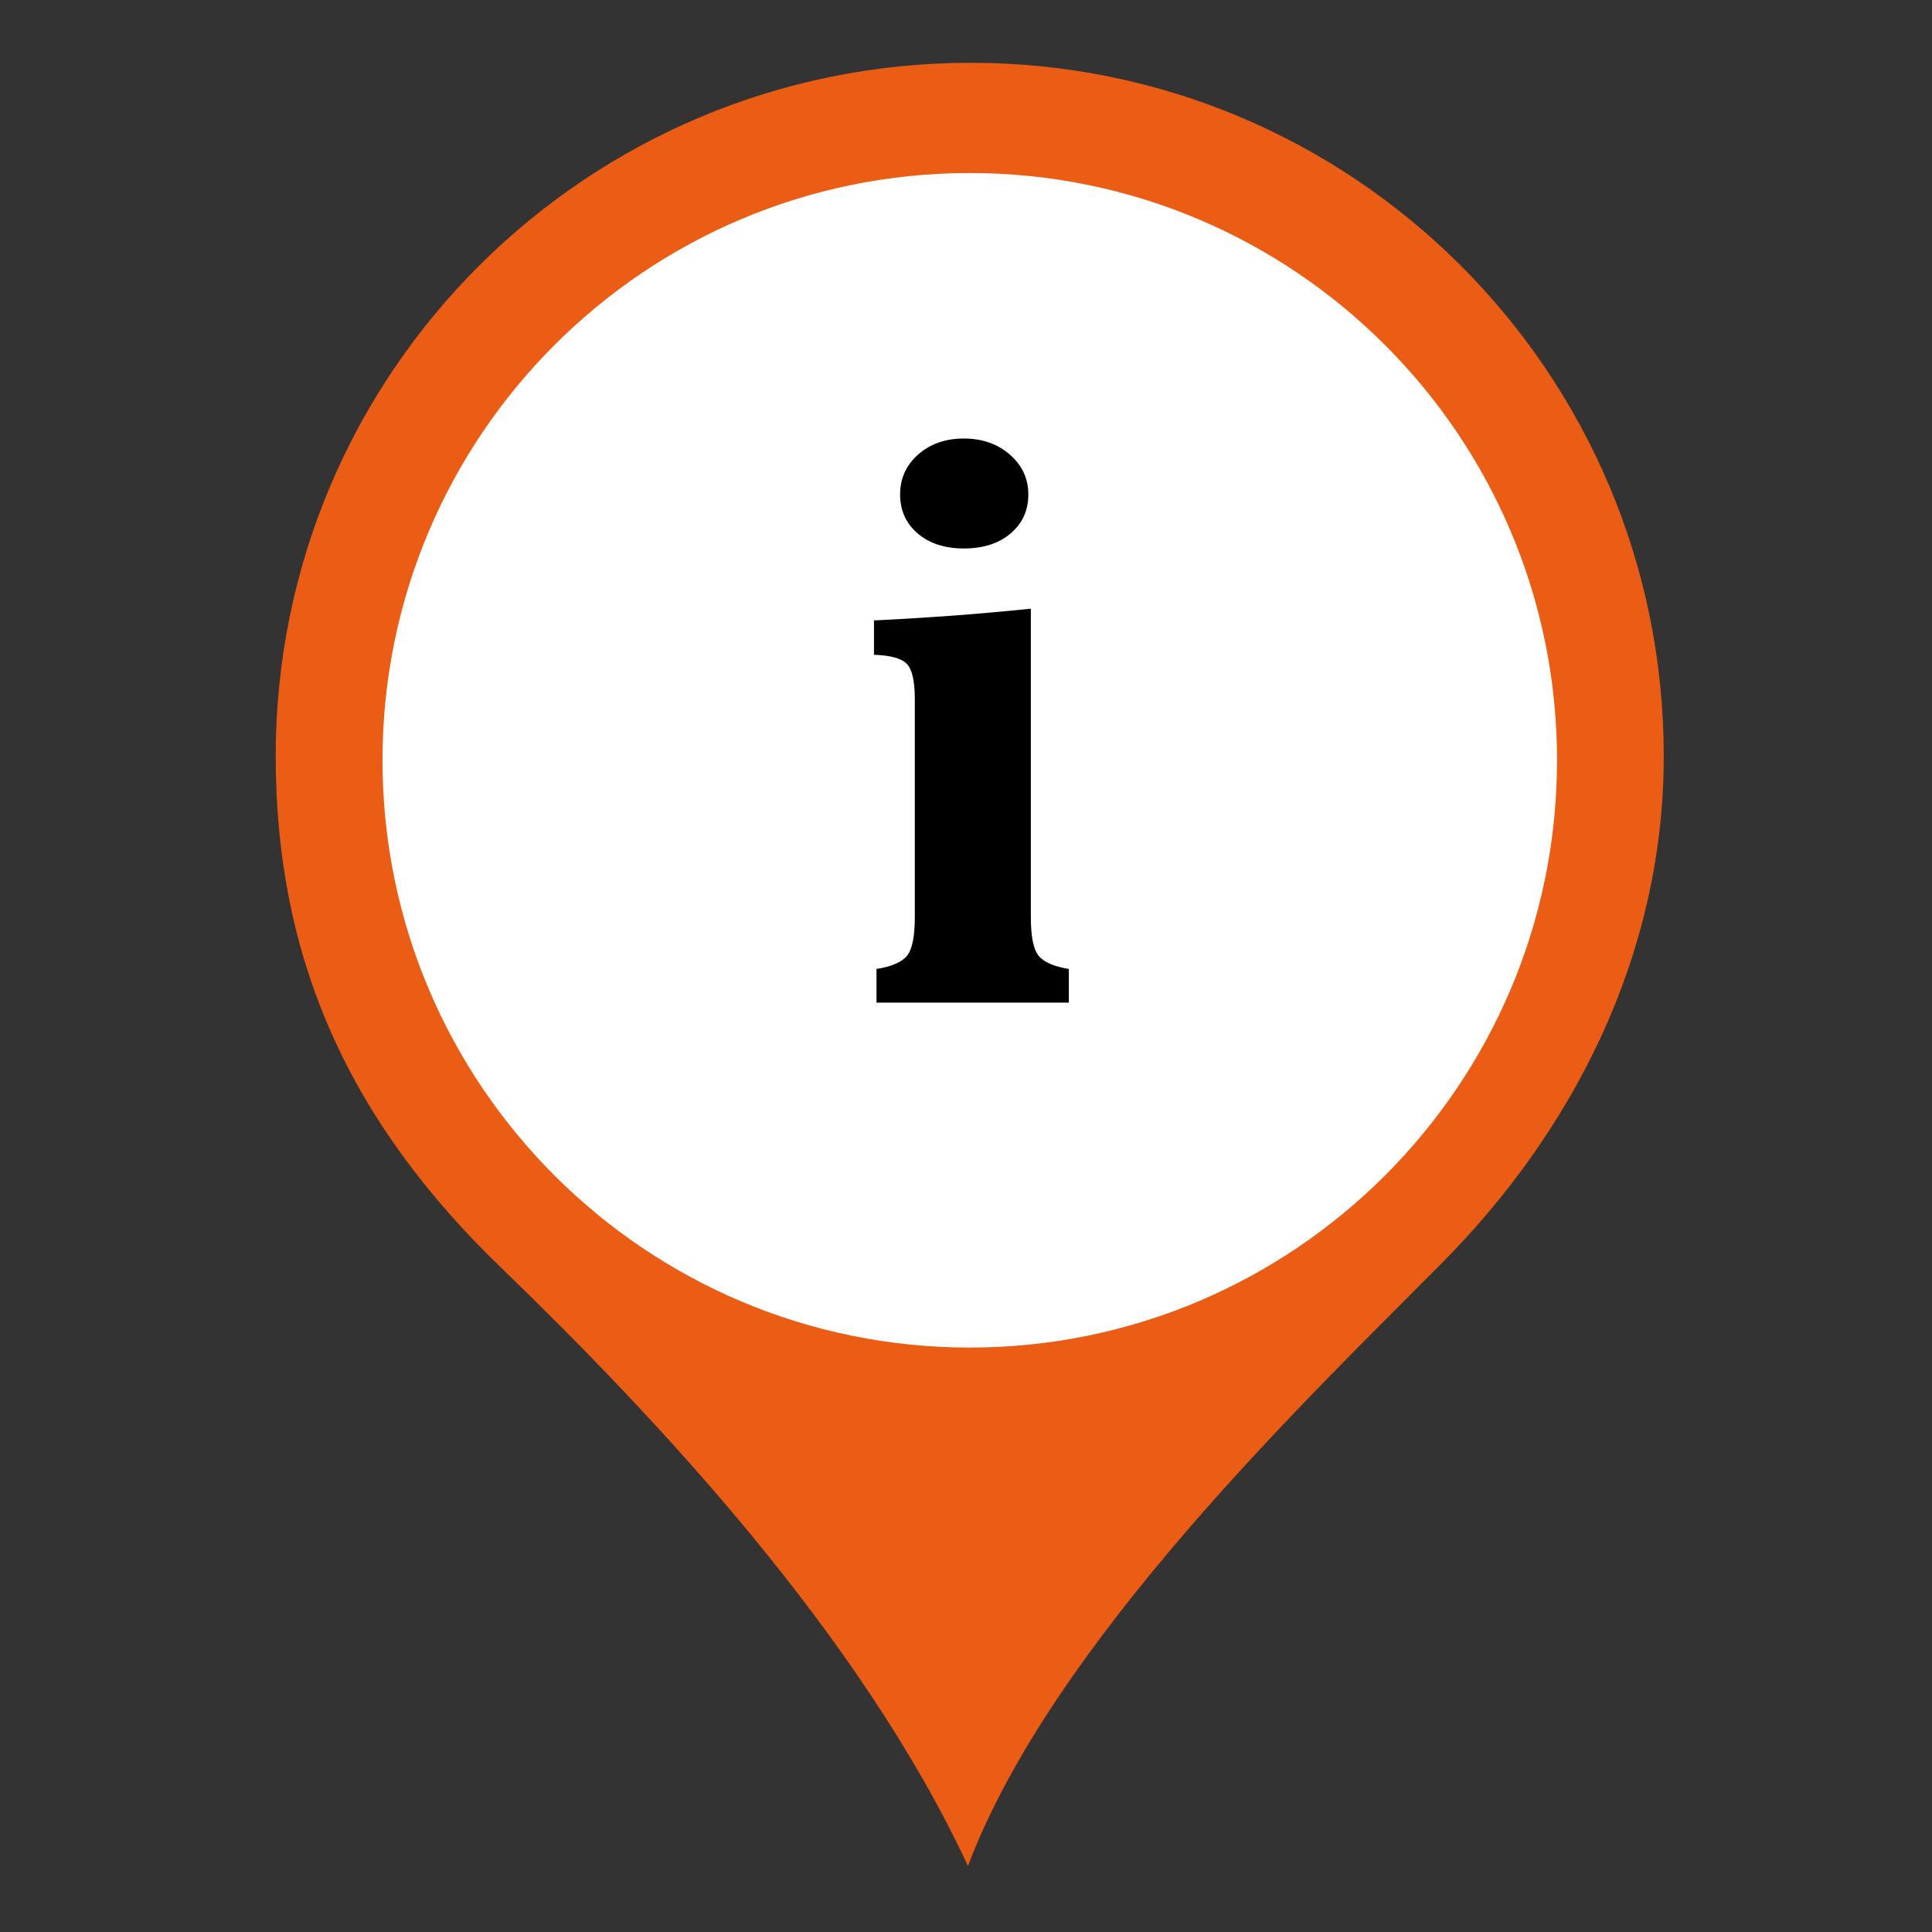
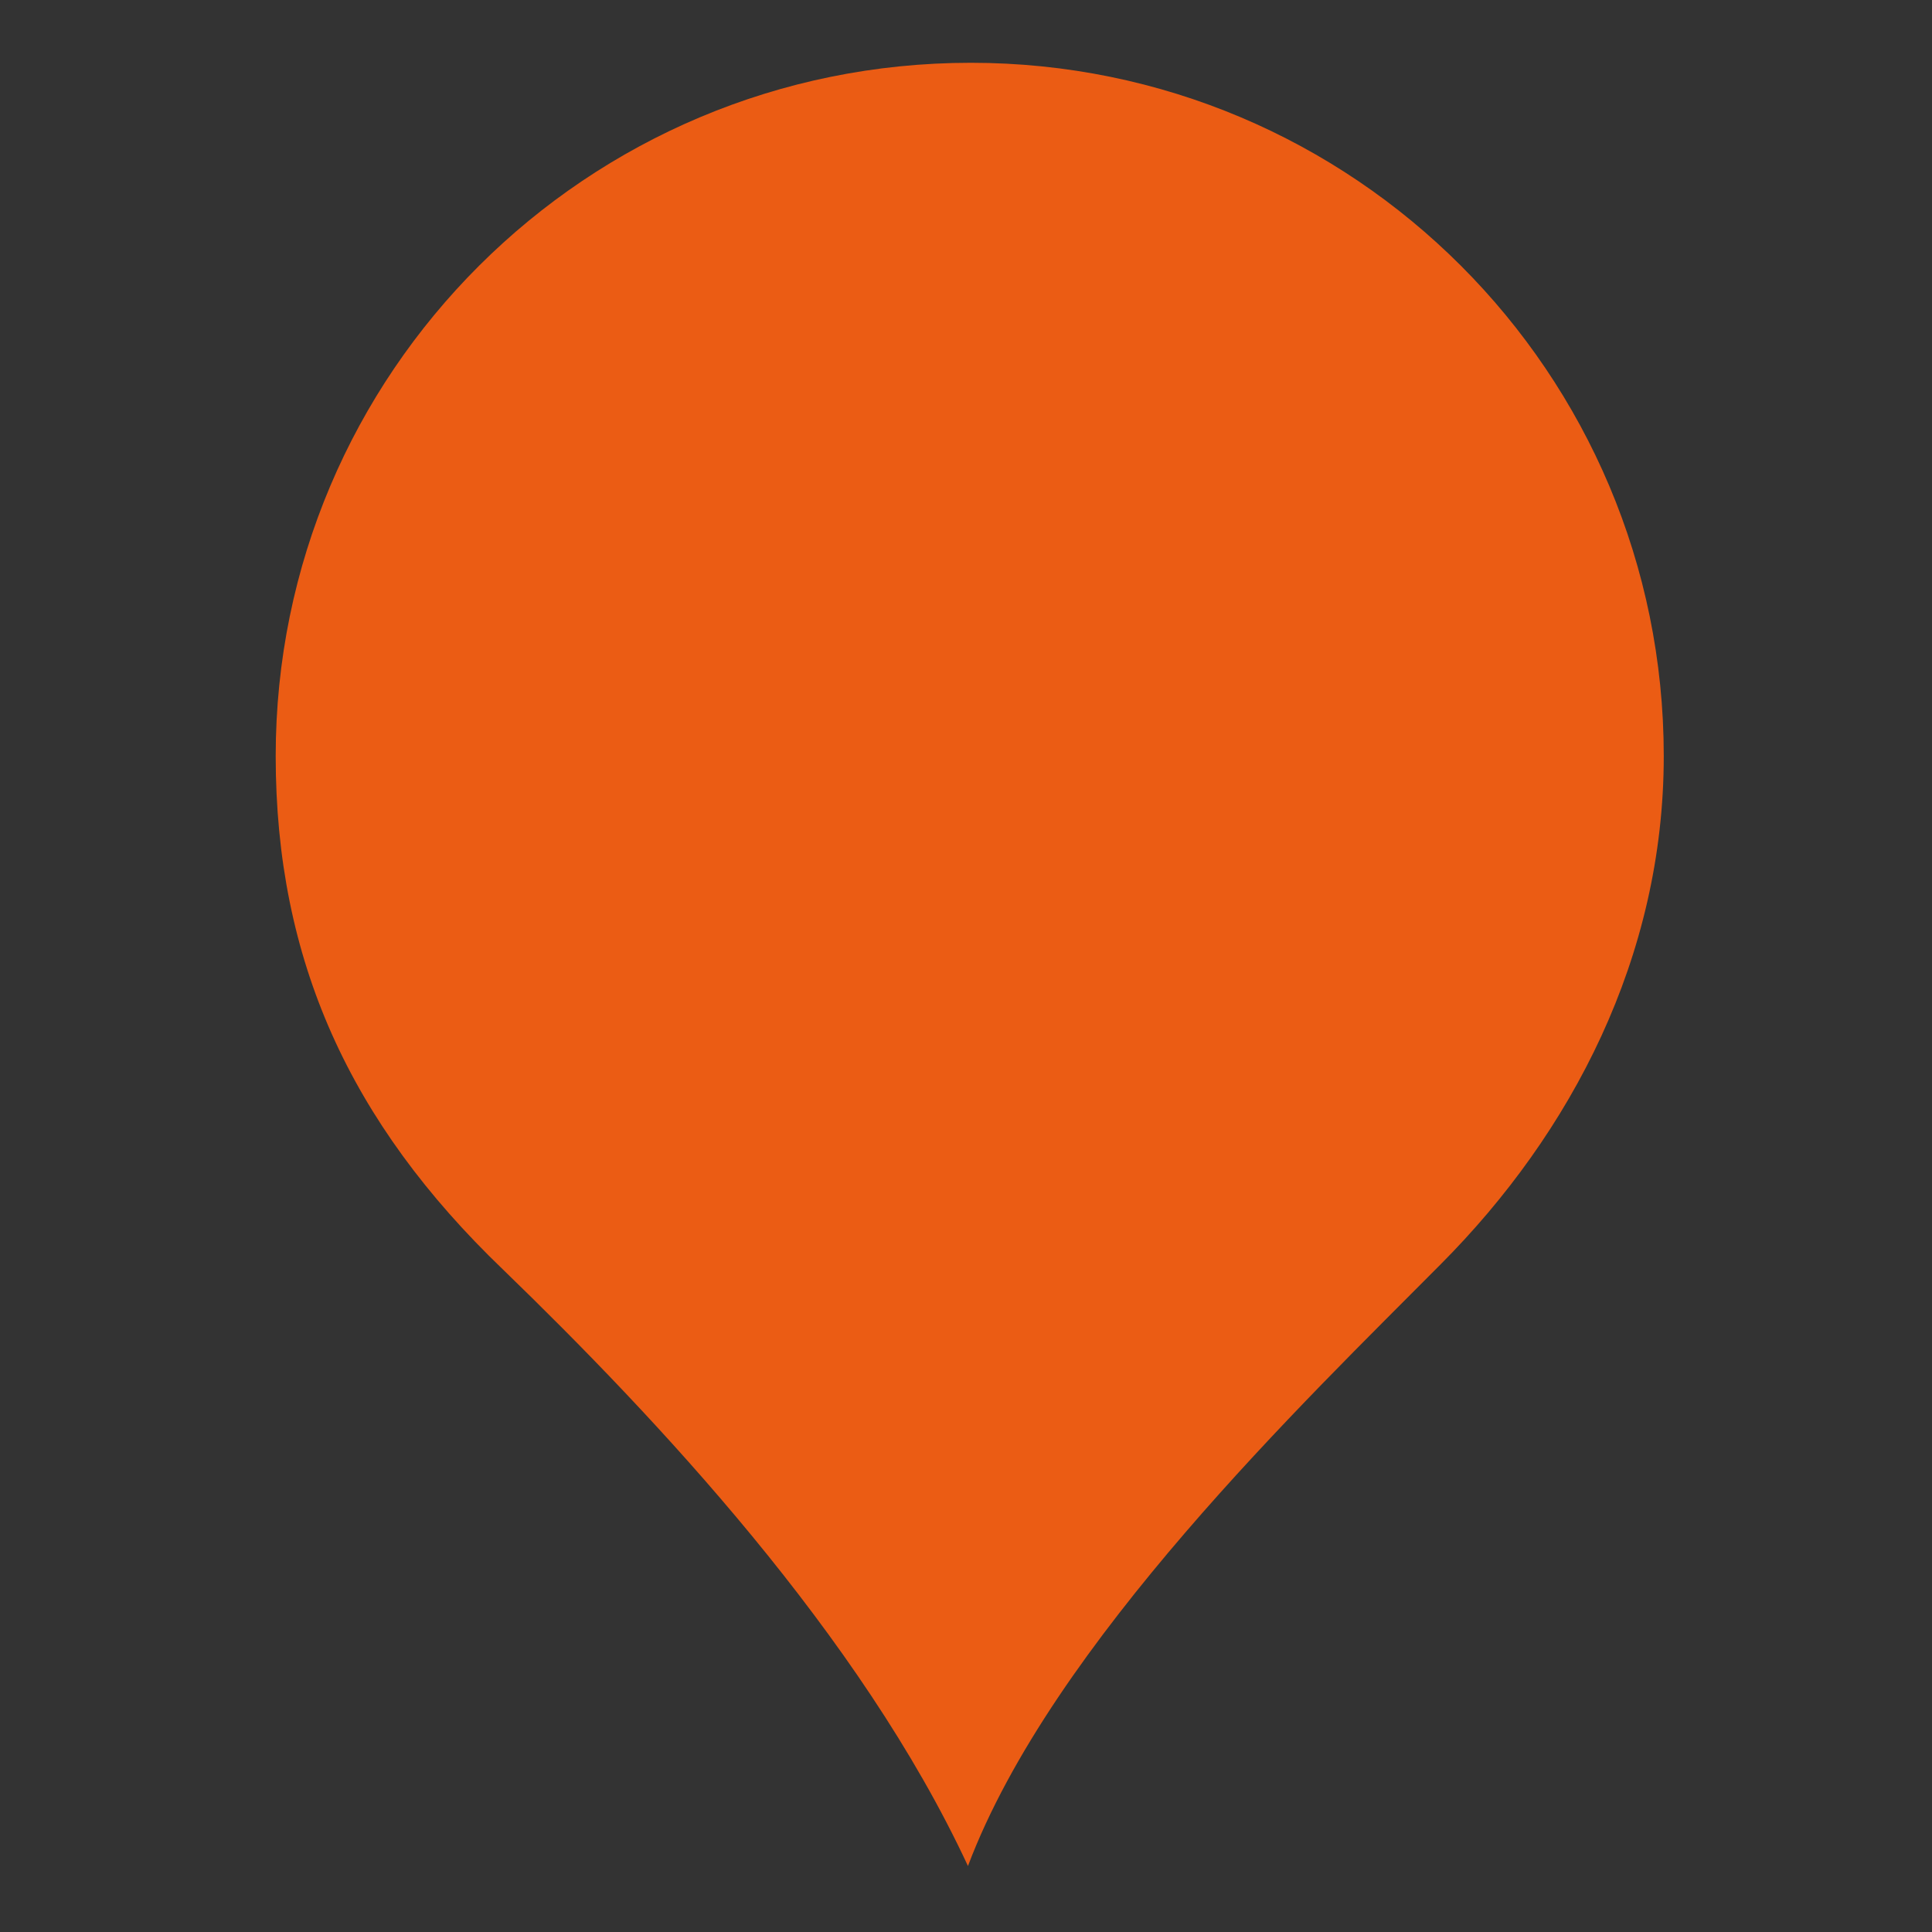
<svg xmlns="http://www.w3.org/2000/svg" version="1.1" id="Warstwa_1" x="0px" y="0px" width="300px" height="300px" viewBox="0 0 300 300" enable-background="new 0 0 300 300" xml:space="preserve">
  <rect x="0" y="0" width="300" height="300" fill="#333333" stroke="none" />
  <g>
    <path fill="#EB5C14" d="M223.713,196.314c20.332-20.409,34.635-47.769,34.635-78.91c0-59.558-48.181-107.655-107.6-107.655   C91.101,9.75,42.81,57.847,42.81,117.405c0,31.63,11.468,56.866,35.29,79.722c23.701,22.944,55.487,56.675,72.204,92.623   C163.3,255.227,202.737,217.457,223.713,196.314z" />
-     <path fill="#FFFFFF" d="M241.775,118.049c0,50.36-40.84,91.2-91.194,91.2c-50.36,0-91.188-40.84-91.188-91.2   c0-50.354,40.828-91.183,91.188-91.183C200.936,26.866,241.775,67.695,241.775,118.049z" />
    <g>
-       <path d="M136.101,155.686v-5.227c2.375-0.378,3.96-1.068,4.754-2.069c0.795-1,1.196-2.98,1.196-5.938v-33.922    c0-2.78-0.417-4.604-1.251-5.45c-0.834-0.856-2.53-1.323-5.088-1.401v-5.338c3.782-0.178,7.714-0.422,11.789-0.712    c4.075-0.3,8.269-0.667,12.568-1.112v47.936c0,2.958,0.4,4.938,1.195,5.938c0.79,1.001,2.368,1.691,4.704,2.069v5.227H136.101z     M139.77,76.771c0-2.486,0.935-4.549,2.809-6.201c1.874-1.651,4.237-2.475,7.09-2.475c2.853,0,5.238,0.834,7.146,2.503    s2.863,3.726,2.863,6.172c0,2.486-0.917,4.504-2.752,6.062c-1.834,1.557-4.253,2.335-7.257,2.335    c-2.964,0-5.355-0.779-7.174-2.335C140.677,81.275,139.77,79.256,139.77,76.771z" />
-     </g>
+       </g>
  </g>
</svg>